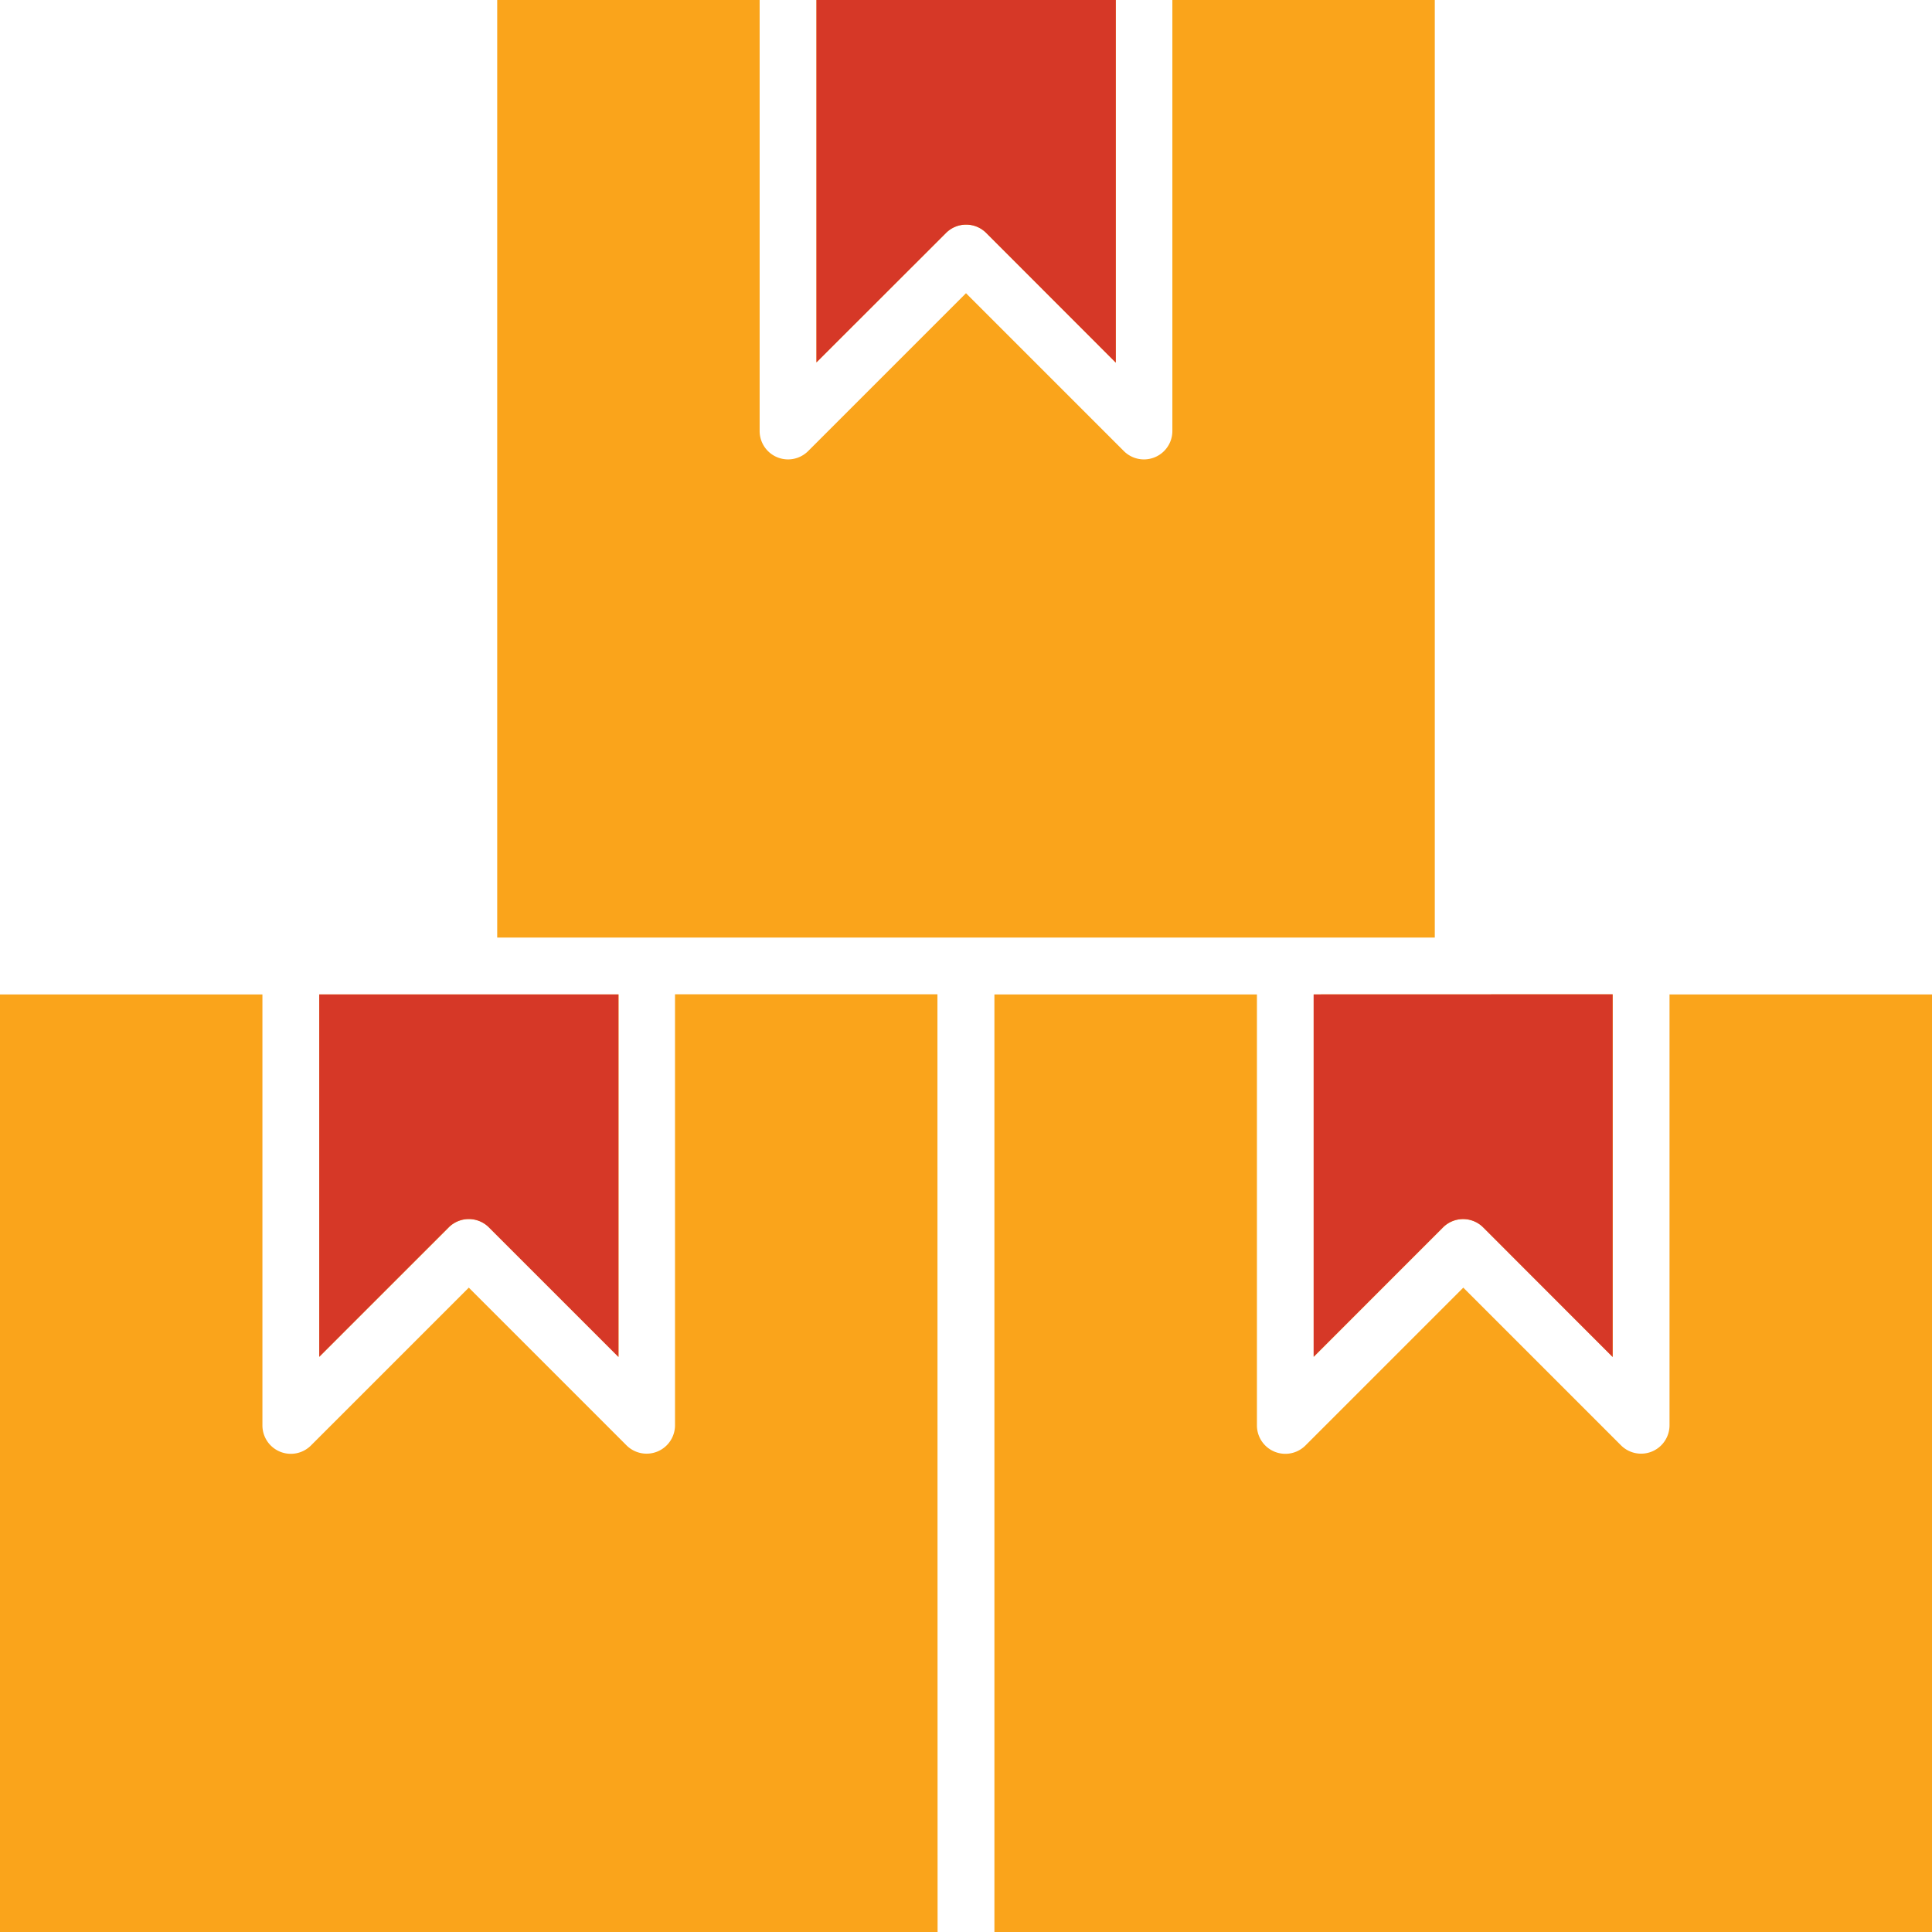
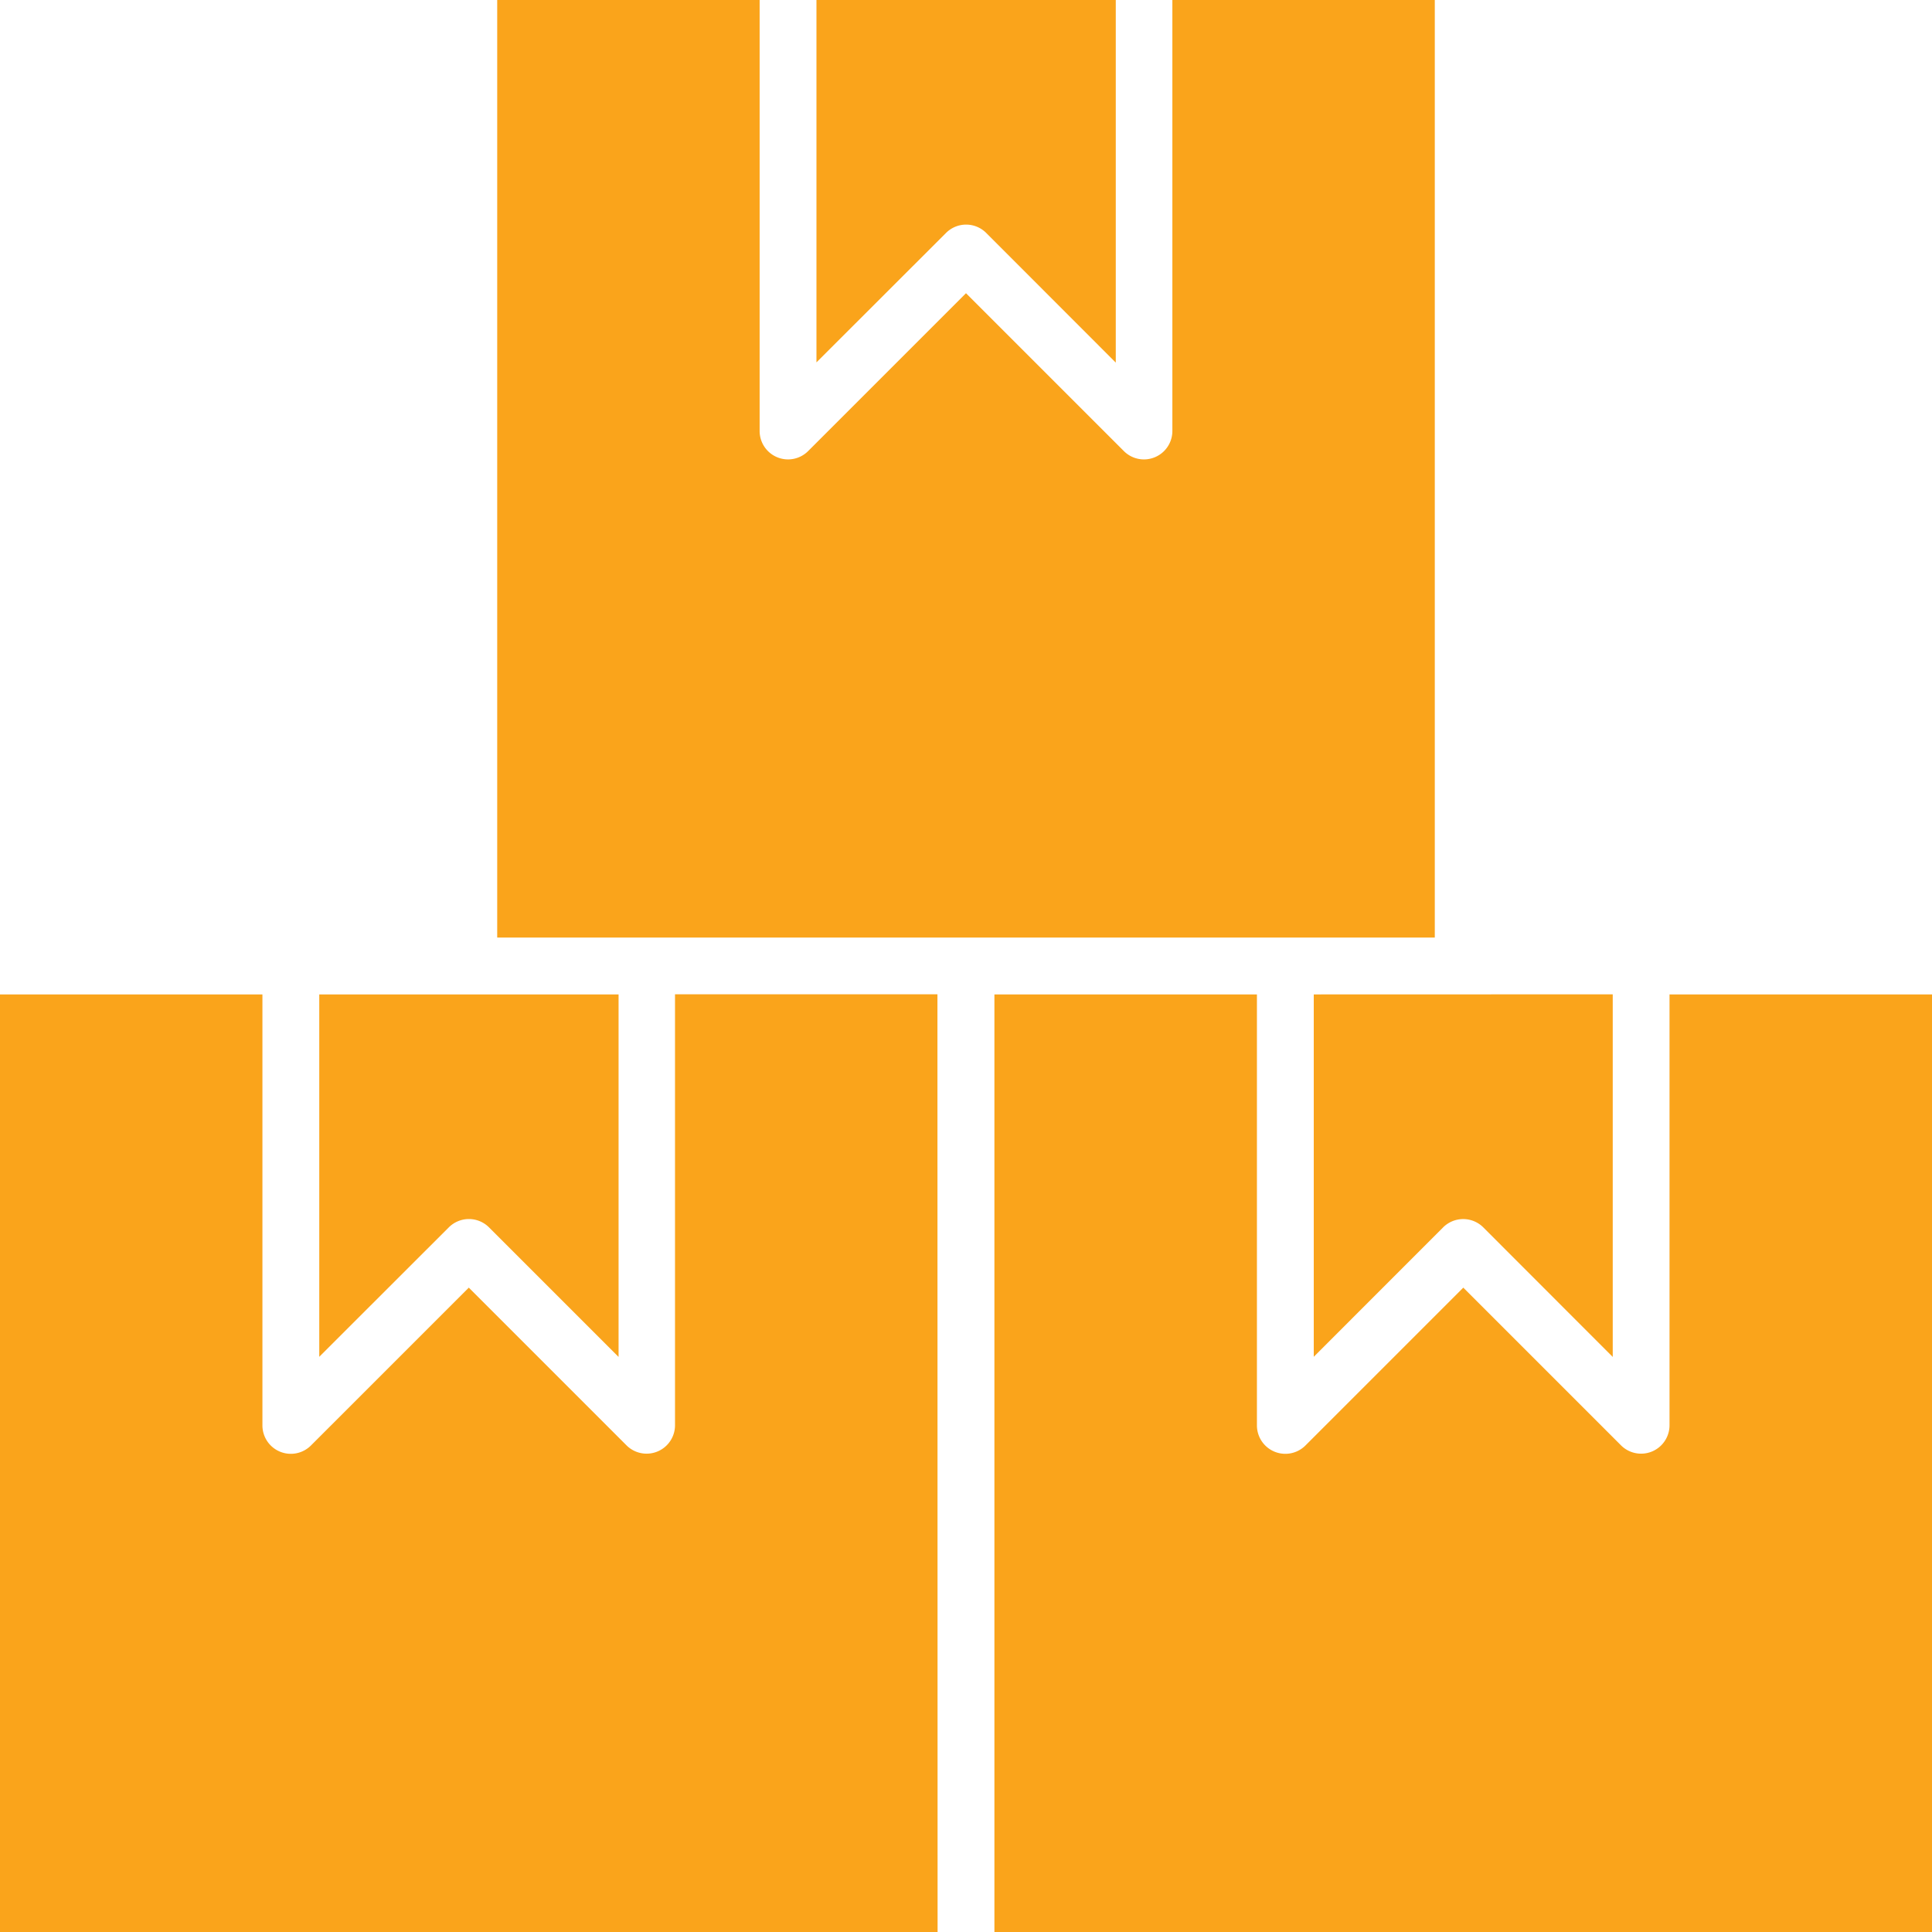
<svg xmlns="http://www.w3.org/2000/svg" width="65" height="65" viewBox="0 0 65 65">
  <g id="logistics" transform="translate(1.5 -546.083)">
    <g id="noun-logistic-6331462" transform="translate(-1.5 546.083)">
      <path id="Path_587" data-name="Path 587" d="M51.7,40.956V53.148l4.352-4.354a.957.957,0,0,1,1.352,0l4.355,4.359v-12.2Zm11.974,0H72.5V72.5H40.956V40.956h8.832v14.5h0a.956.956,0,0,0,1.632.676l5.311-5.311,5.3,5.3a.956.956,0,0,0,1.638-.67v-14.5Zm-35.368,0H18.241V53.148L22.6,48.793a.957.957,0,0,1,1.352,0l4.359,4.359v-12.2ZM39.044,72.5H7.5V40.956h8.829v14.5h0a.956.956,0,0,0,1.632.676l5.311-5.311,5.3,5.3a.956.956,0,0,0,1.638-.67v-14.5h8.829Zm5.987-65H34.969V19.692l4.359-4.355a.955.955,0,0,1,1.352,0L45.039,19.7V7.5ZM40,39.044H24.228V7.5h8.829V22h0a.956.956,0,0,0,1.632.676L40,17.365l5.3,5.3A.956.956,0,0,0,46.943,22V7.5h8.829V39.044Z" transform="translate(-7.5 -7.5)" fill="#faa41b" fill-rule="evenodd" />
    </g>
    <g id="noun-logistic-6331462-2" data-name="noun-logistic-6331462" transform="translate(9.241 546.083)">
-       <path id="Path_587-2" data-name="Path 587" d="M55,40.956V53.148l4.352-4.354a.957.957,0,0,1,1.352,0l4.355,4.359v-12.2Zm-23.394,0H21.546V53.148L25.9,48.793a.957.957,0,0,1,1.352,0l4.359,4.359v-12.2ZM48.336,7.5H38.274V19.692l4.359-4.355a.955.955,0,0,1,1.352,0L48.344,19.7V7.5Z" transform="translate(-21.546 -7.5)" fill="#d63827" fill-rule="evenodd" />
-     </g>
+       </g>
  </g>
</svg>